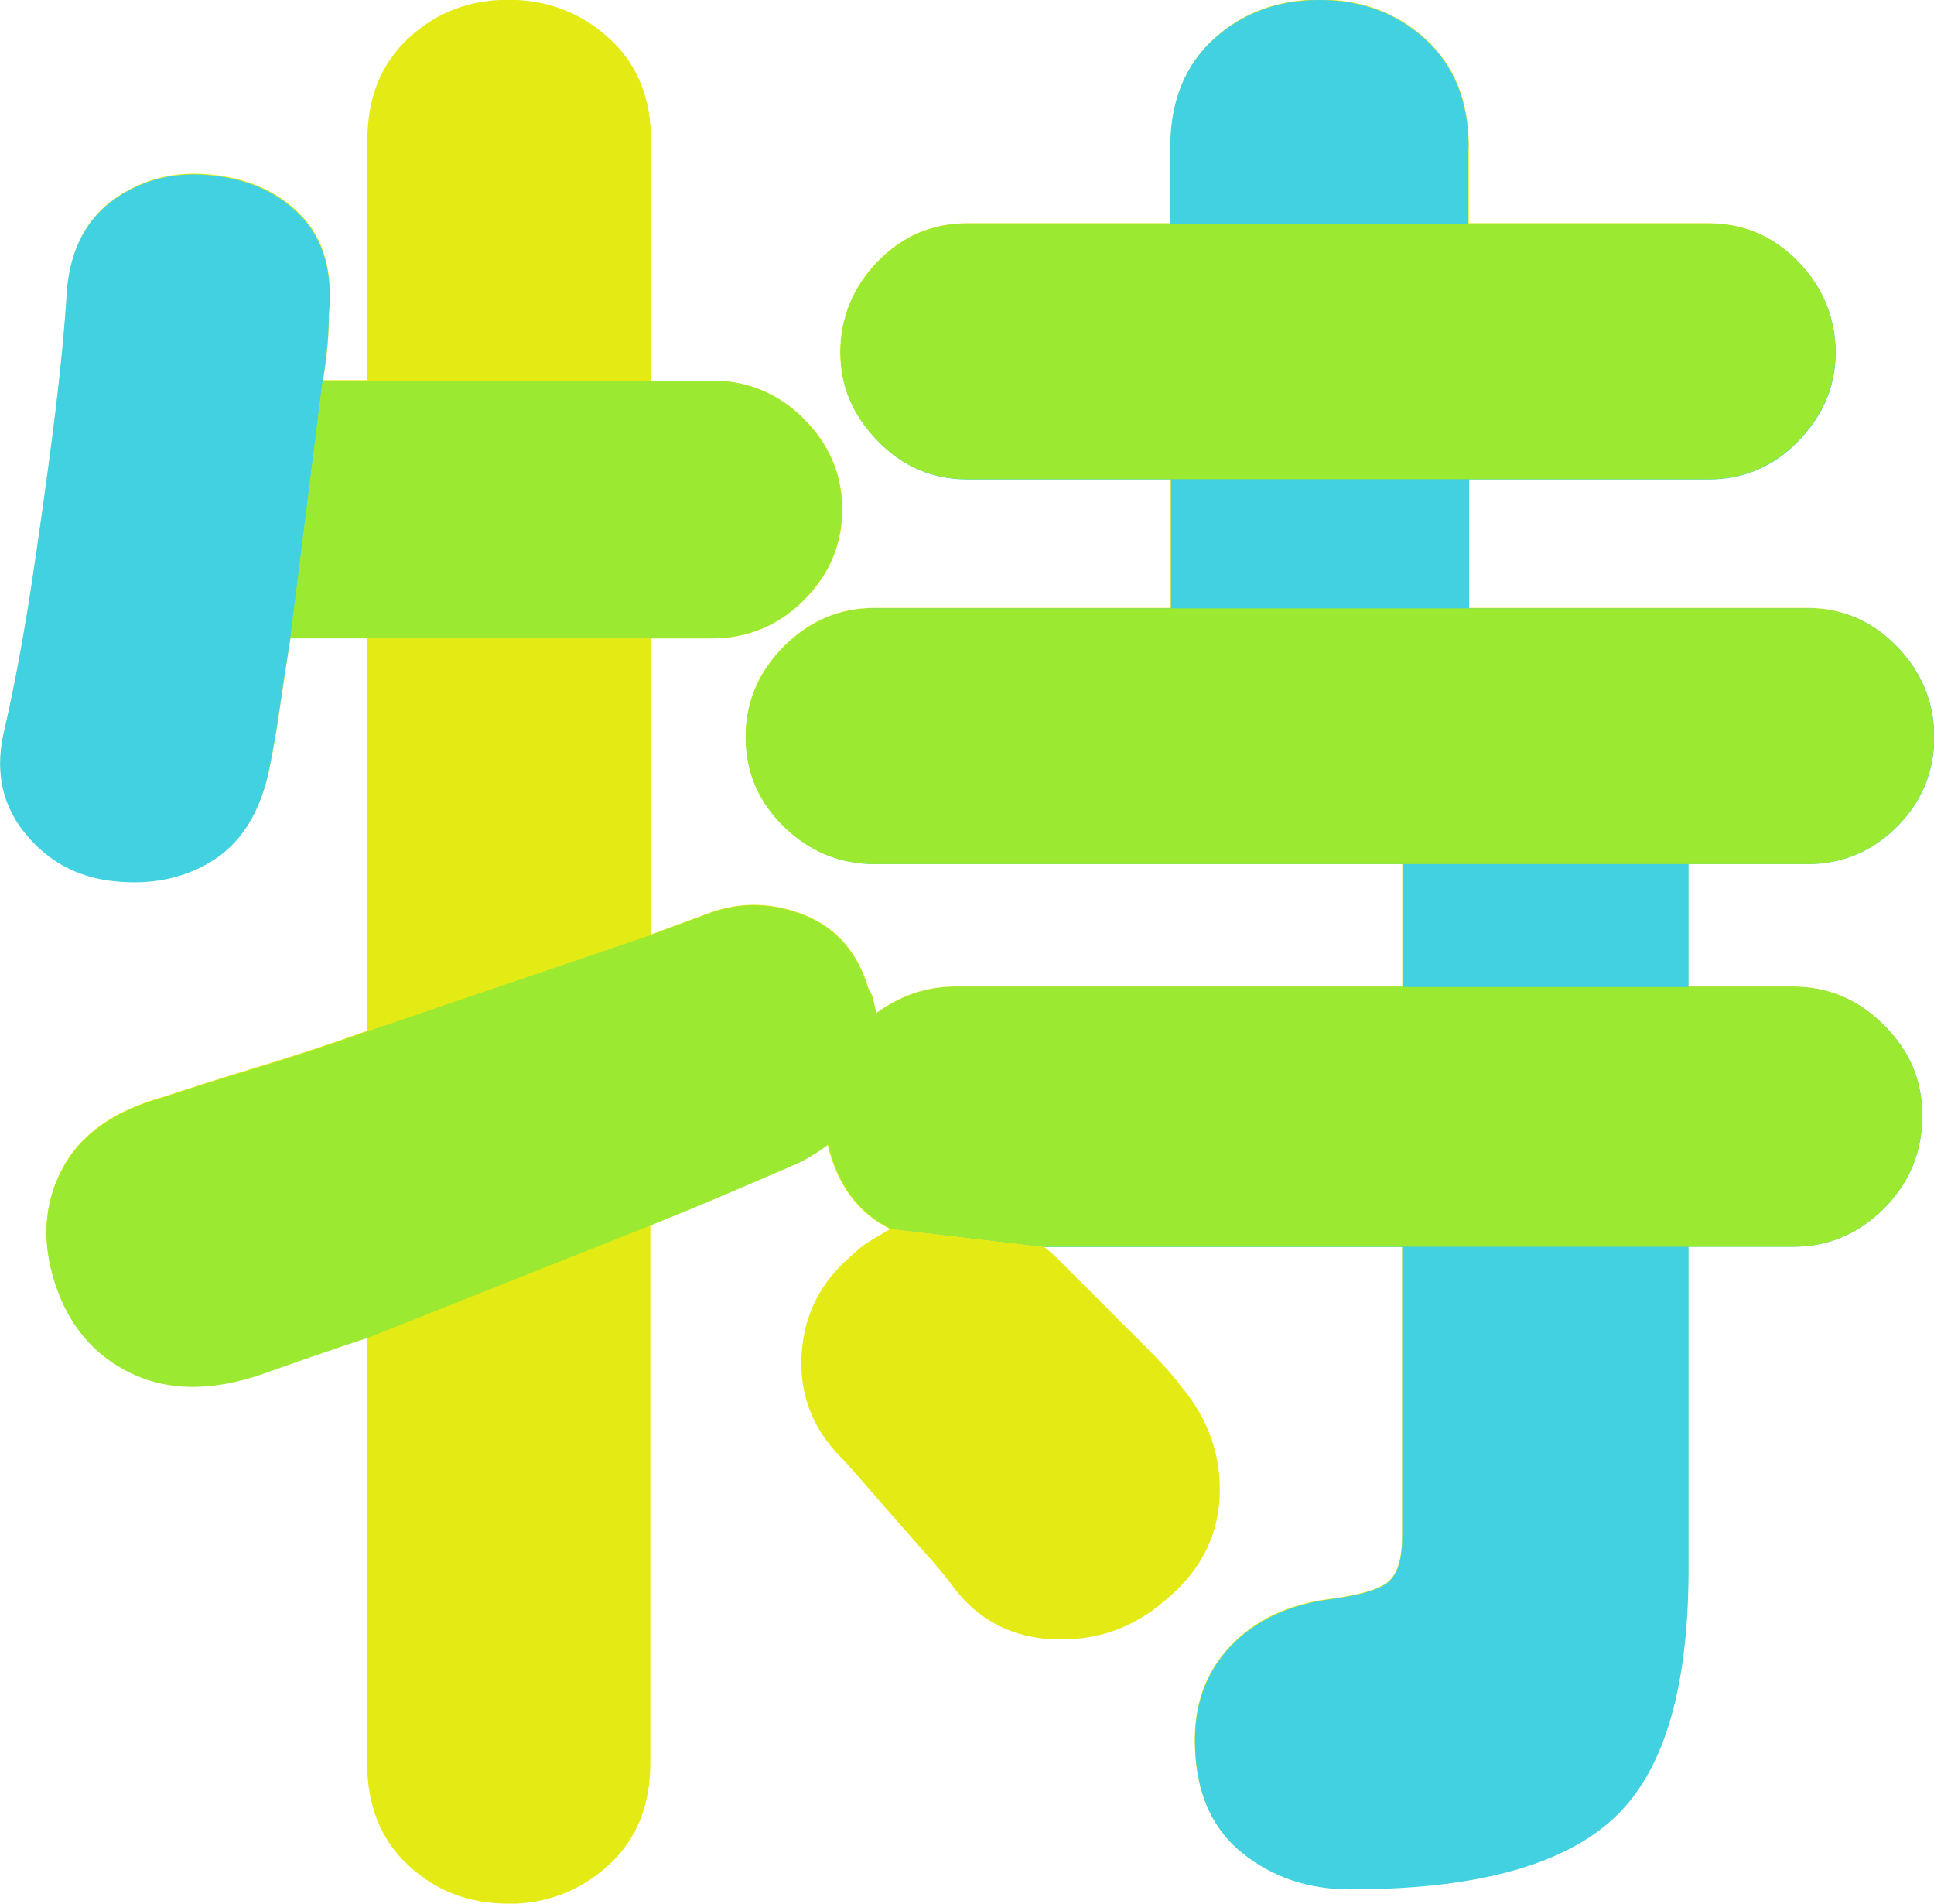
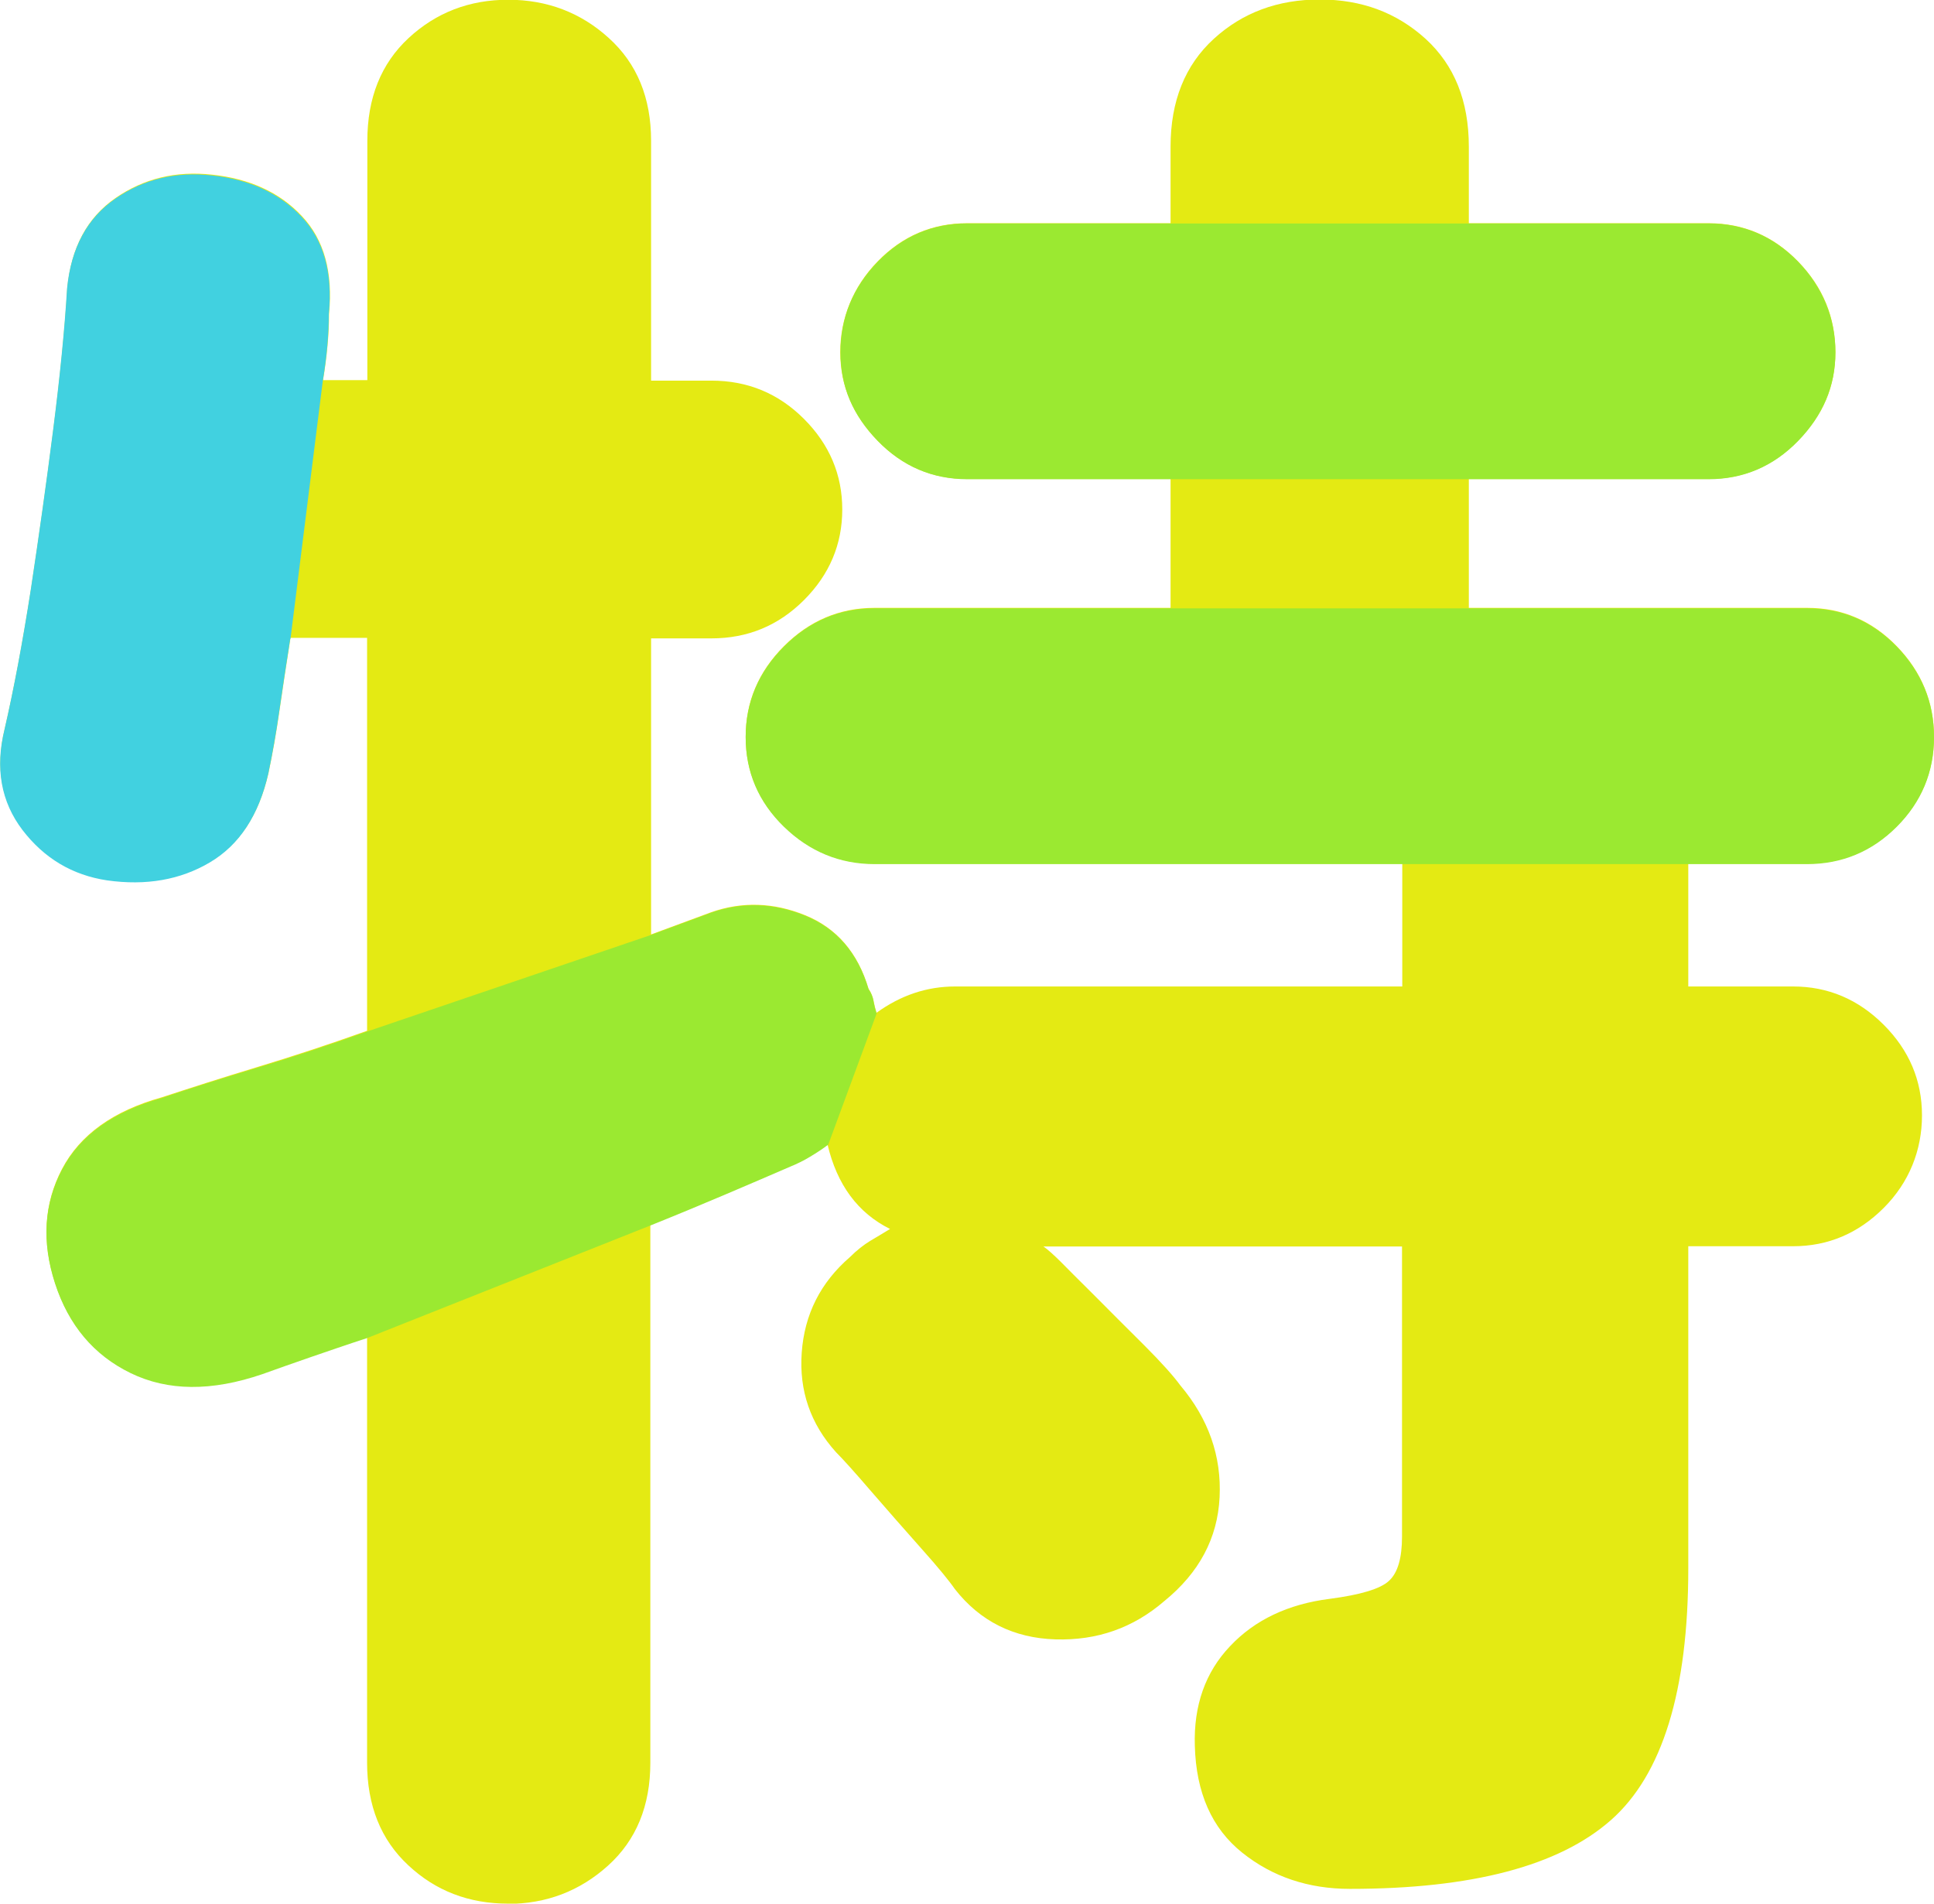
<svg xmlns="http://www.w3.org/2000/svg" id="_レイヤー_2" data-name="レイヤー 2" viewBox="0 0 77.29 76.07">
  <defs>
    <style>
      .cls-1 {
        fill: #41d1e0;
      }

      .cls-2 {
        fill: #9be931;
      }

      .cls-3 {
        fill: #e4ea13;
      }
    </style>
  </defs>
  <g id="TOPページ">
    <g>
      <path class="cls-3" d="M20.3,76.07c-1.56,0-2.89-.51-3.98-1.53-1.1-1.02-1.65-2.39-1.65-4.11v-16.99c-.8.27-1.56.52-2.25.76-.7.24-1.34.47-1.93.68-2.04.7-3.8.68-5.27-.04-1.48-.72-2.48-1.92-3.02-3.58-.54-1.66-.44-3.18.28-4.55.72-1.37,2.05-2.32,3.98-2.86,1.13-.37,2.4-.78,3.82-1.21,1.42-.43,2.88-.91,4.39-1.45v-15.7h-3.06c-.16,1.02-.31,1.99-.44,2.9-.13.91-.28,1.74-.44,2.5-.38,1.66-1.15,2.84-2.33,3.54-1.18.7-2.55.94-4.11.72-1.4-.21-2.52-.89-3.38-2.01-.86-1.13-1.1-2.47-.72-4.02.37-1.61.72-3.47,1.05-5.59.32-2.12.62-4.24.89-6.36.27-2.12.46-4.01.56-5.68.16-1.61.8-2.8,1.93-3.58,1.13-.78,2.41-1.09,3.86-.93,1.5.16,2.7.71,3.58,1.65.89.94,1.25,2.24,1.09,3.9,0,.81-.08,1.69-.24,2.66h1.77V5.63c0-1.72.55-3.09,1.65-4.11,1.1-1.02,2.43-1.53,3.98-1.53s2.9.51,4.02,1.53c1.13,1.02,1.69,2.39,1.69,4.11v9.58h2.41c1.45,0,2.68.51,3.7,1.53,1.02,1.02,1.53,2.23,1.53,3.62s-.51,2.6-1.53,3.62c-1.02,1.02-2.25,1.53-3.7,1.53h-2.41v11.83l2.41-.89c1.23-.43,2.48-.39,3.74.12,1.26.51,2.11,1.49,2.54,2.94.11.16.17.32.2.48.03.16.07.32.12.48.97-.7,2.01-1.05,3.14-1.05h17.87v-4.91h-21.09c-1.4,0-2.6-.5-3.62-1.49-1.02-.99-1.53-2.19-1.53-3.58s.51-2.6,1.53-3.62,2.23-1.53,3.62-1.53h11.83v-5.15h-8.13c-1.4,0-2.59-.51-3.58-1.53-.99-1.02-1.49-2.2-1.49-3.54s.5-2.6,1.49-3.62c.99-1.02,2.19-1.53,3.58-1.53h8.13v-3.06c0-1.82.58-3.26,1.73-4.31,1.15-1.05,2.56-1.57,4.23-1.57s3.07.52,4.23,1.57c1.15,1.05,1.73,2.48,1.73,4.31v3.06h9.58c1.39,0,2.59.51,3.58,1.53.99,1.02,1.49,2.23,1.49,3.62s-.5,2.52-1.49,3.54c-.99,1.02-2.19,1.53-3.58,1.53h-9.58v5.15h13.52c1.39,0,2.59.51,3.58,1.53.99,1.02,1.49,2.23,1.49,3.62s-.5,2.59-1.49,3.58c-.99.99-2.19,1.49-3.58,1.49h-4.75v4.91h4.19c1.39,0,2.6.51,3.62,1.53,1.02,1.02,1.53,2.23,1.53,3.62s-.51,2.68-1.53,3.7c-1.02,1.02-2.23,1.53-3.62,1.53h-4.19v12.88c0,4.88-1.03,8.24-3.1,10.06-2.07,1.82-5.54,2.74-10.42,2.74-1.66,0-3.1-.48-4.31-1.45s-1.84-2.39-1.89-4.27c-.05-1.61.42-2.94,1.41-3.98.99-1.05,2.32-1.68,3.98-1.89,1.23-.16,2.03-.4,2.37-.72.35-.32.52-.91.52-1.77v-11.59h-14.33c.16.11.4.32.72.64.21.22.64.64,1.29,1.29.64.64,1.31,1.32,2.01,2.01.7.7,1.18,1.24,1.45,1.61,1.13,1.34,1.65,2.83,1.57,4.47-.08,1.64-.82,3.02-2.21,4.15-1.24,1.07-2.68,1.58-4.35,1.53-1.66-.05-3.01-.72-4.02-2.01-.22-.32-.66-.86-1.33-1.61-.67-.75-1.34-1.52-2.01-2.29-.67-.78-1.14-1.3-1.41-1.57-1.02-1.13-1.48-2.46-1.37-3.98.11-1.53.75-2.8,1.93-3.82.27-.27.54-.48.8-.64.27-.16.54-.32.8-.48-1.29-.64-2.12-1.77-2.5-3.38-.22.16-.46.32-.72.48-.27.16-.54.3-.8.4-.75.32-1.6.68-2.54,1.09-.94.4-1.95.82-3.02,1.25v21.49c0,1.72-.56,3.09-1.69,4.11-1.13,1.02-2.47,1.53-4.02,1.53Z" />
      <path class="cls-1" d="M11.6,25.52c-.16,1.02-.31,1.99-.44,2.9-.13.91-.28,1.74-.44,2.5-.38,1.66-1.15,2.84-2.33,3.54-1.18.7-2.55.94-4.11.72-1.4-.21-2.52-.89-3.38-2.01-.86-1.13-1.1-2.47-.72-4.02.37-1.61.72-3.47,1.05-5.59.32-2.12.62-4.24.89-6.36.27-2.12.46-4.01.56-5.68.16-1.61.8-2.8,1.93-3.58,1.13-.78,2.41-1.09,3.86-.93,1.5.16,2.7.71,3.58,1.65.89.94,1.25,2.24,1.09,3.9,0,.81-.08,1.69-.24,2.66l-1.29,10.3Z" />
-       <path class="cls-2" d="M26.01,15.21h2.41c1.45,0,2.68.51,3.7,1.53,1.02,1.02,1.53,2.23,1.53,3.62s-.51,2.6-1.53,3.62c-1.02,1.02-2.25,1.53-3.7,1.53H11.6l1.29-10.3h13.12Z" />
      <path class="cls-2" d="M34.91,40.01c-.03-.16-.09-.32-.2-.48-.43-1.45-1.28-2.43-2.54-2.94-1.26-.51-2.51-.55-3.74-.12l-2.41.89-11.35,3.86c-1.5.54-2.97,1.02-4.39,1.45-1.42.43-2.7.83-3.82,1.21-1.93.54-3.26,1.49-3.98,2.86-.72,1.37-.82,2.89-.28,4.55.54,1.66,1.54,2.86,3.02,3.58,1.48.72,3.23.74,5.27.04.59-.21,1.23-.44,1.93-.68.7-.24,1.45-.5,2.25-.76l11.35-4.51c1.07-.43,2.08-.85,3.02-1.25.94-.4,1.78-.76,2.54-1.09.27-.11.54-.24.8-.4.27-.16.51-.32.72-.48l1.93-5.23c-.05-.16-.09-.32-.12-.48Z" />
-       <path class="cls-1" d="M41.71,49.83h14.33v11.59c0,.86-.18,1.45-.52,1.77-.35.32-1.14.56-2.37.72-1.66.22-2.99.85-3.98,1.89-.99,1.05-1.46,2.37-1.41,3.98.05,1.88.68,3.3,1.89,4.27s2.64,1.45,4.31,1.45c4.88,0,8.36-.91,10.42-2.74,2.07-1.82,3.1-5.18,3.1-10.06v-12.88h4.19c1.39,0,2.6-.51,3.62-1.53,1.02-1.02,1.53-2.25,1.53-3.7s-.51-2.6-1.53-3.62c-1.02-1.02-2.23-1.53-3.62-1.53h-4.19v-4.91h4.75c1.39,0,2.59-.5,3.58-1.49.99-.99,1.49-2.19,1.49-3.58s-.5-2.6-1.49-3.62c-.99-1.02-2.19-1.53-3.58-1.53h-13.52v-5.15h9.58c1.39,0,2.59-.51,3.58-1.53.99-1.02,1.49-2.2,1.49-3.54s-.5-2.6-1.49-3.62c-.99-1.02-2.19-1.53-3.58-1.53h-29.62c-1.4,0-2.59.51-3.58,1.53-.99,1.02-1.49,2.23-1.49,3.62s.5,2.52,1.49,3.54c.99,1.02,2.19,1.53,3.58,1.53h8.13v5.15h-11.83c-1.4,0-2.6.51-3.62,1.53s-1.53,2.23-1.53,3.62.51,2.59,1.53,3.58c1.02.99,2.23,1.49,3.62,1.49h21.09v4.91h-17.87c-1.13,0-2.17.35-3.14,1.05l-1.93,5.23c.37,1.61,1.21,2.74,2.5,3.38l6.12.72Z" />
      <path class="cls-2" d="M71.86,10.46c-.99-1.02-2.19-1.53-3.58-1.53h-29.62c-1.4,0-2.59.51-3.58,1.53-.99,1.02-1.49,2.23-1.49,3.62s.5,2.52,1.49,3.54c.99,1.02,2.19,1.53,3.58,1.53h29.62c1.39,0,2.59-.51,3.58-1.53.99-1.02,1.49-2.2,1.49-3.54s-.5-2.6-1.49-3.62Z" />
-       <path class="cls-1" d="M58.69,5.88c0-1.82-.58-3.26-1.73-4.31-1.15-1.05-2.56-1.57-4.23-1.57s-3.07.52-4.23,1.57c-1.15,1.05-1.73,2.48-1.73,4.31v3.06h11.91v-3.06Z" />
      <path class="cls-2" d="M46.78,24.31h-11.83c-1.4,0-2.6.51-3.62,1.53s-1.53,2.23-1.53,3.62.51,2.59,1.53,3.58c1.02.99,2.23,1.49,3.62,1.49h37.27c1.39,0,2.59-.5,3.58-1.49.99-.99,1.49-2.19,1.49-3.58s-.5-2.6-1.49-3.62c-.99-1.02-2.19-1.53-3.58-1.53h-25.44Z" />
-       <path class="cls-2" d="M56.04,39.44h-17.87c-1.13,0-2.17.35-3.14,1.05l-1.93,5.23c.37,1.61,1.21,2.74,2.5,3.38l6.12.72h29.95c1.39,0,2.6-.51,3.62-1.53,1.02-1.02,1.53-2.25,1.53-3.7s-.51-2.6-1.53-3.62c-1.02-1.02-2.23-1.53-3.62-1.53h-15.62Z" />
    </g>
  </g>
</svg>